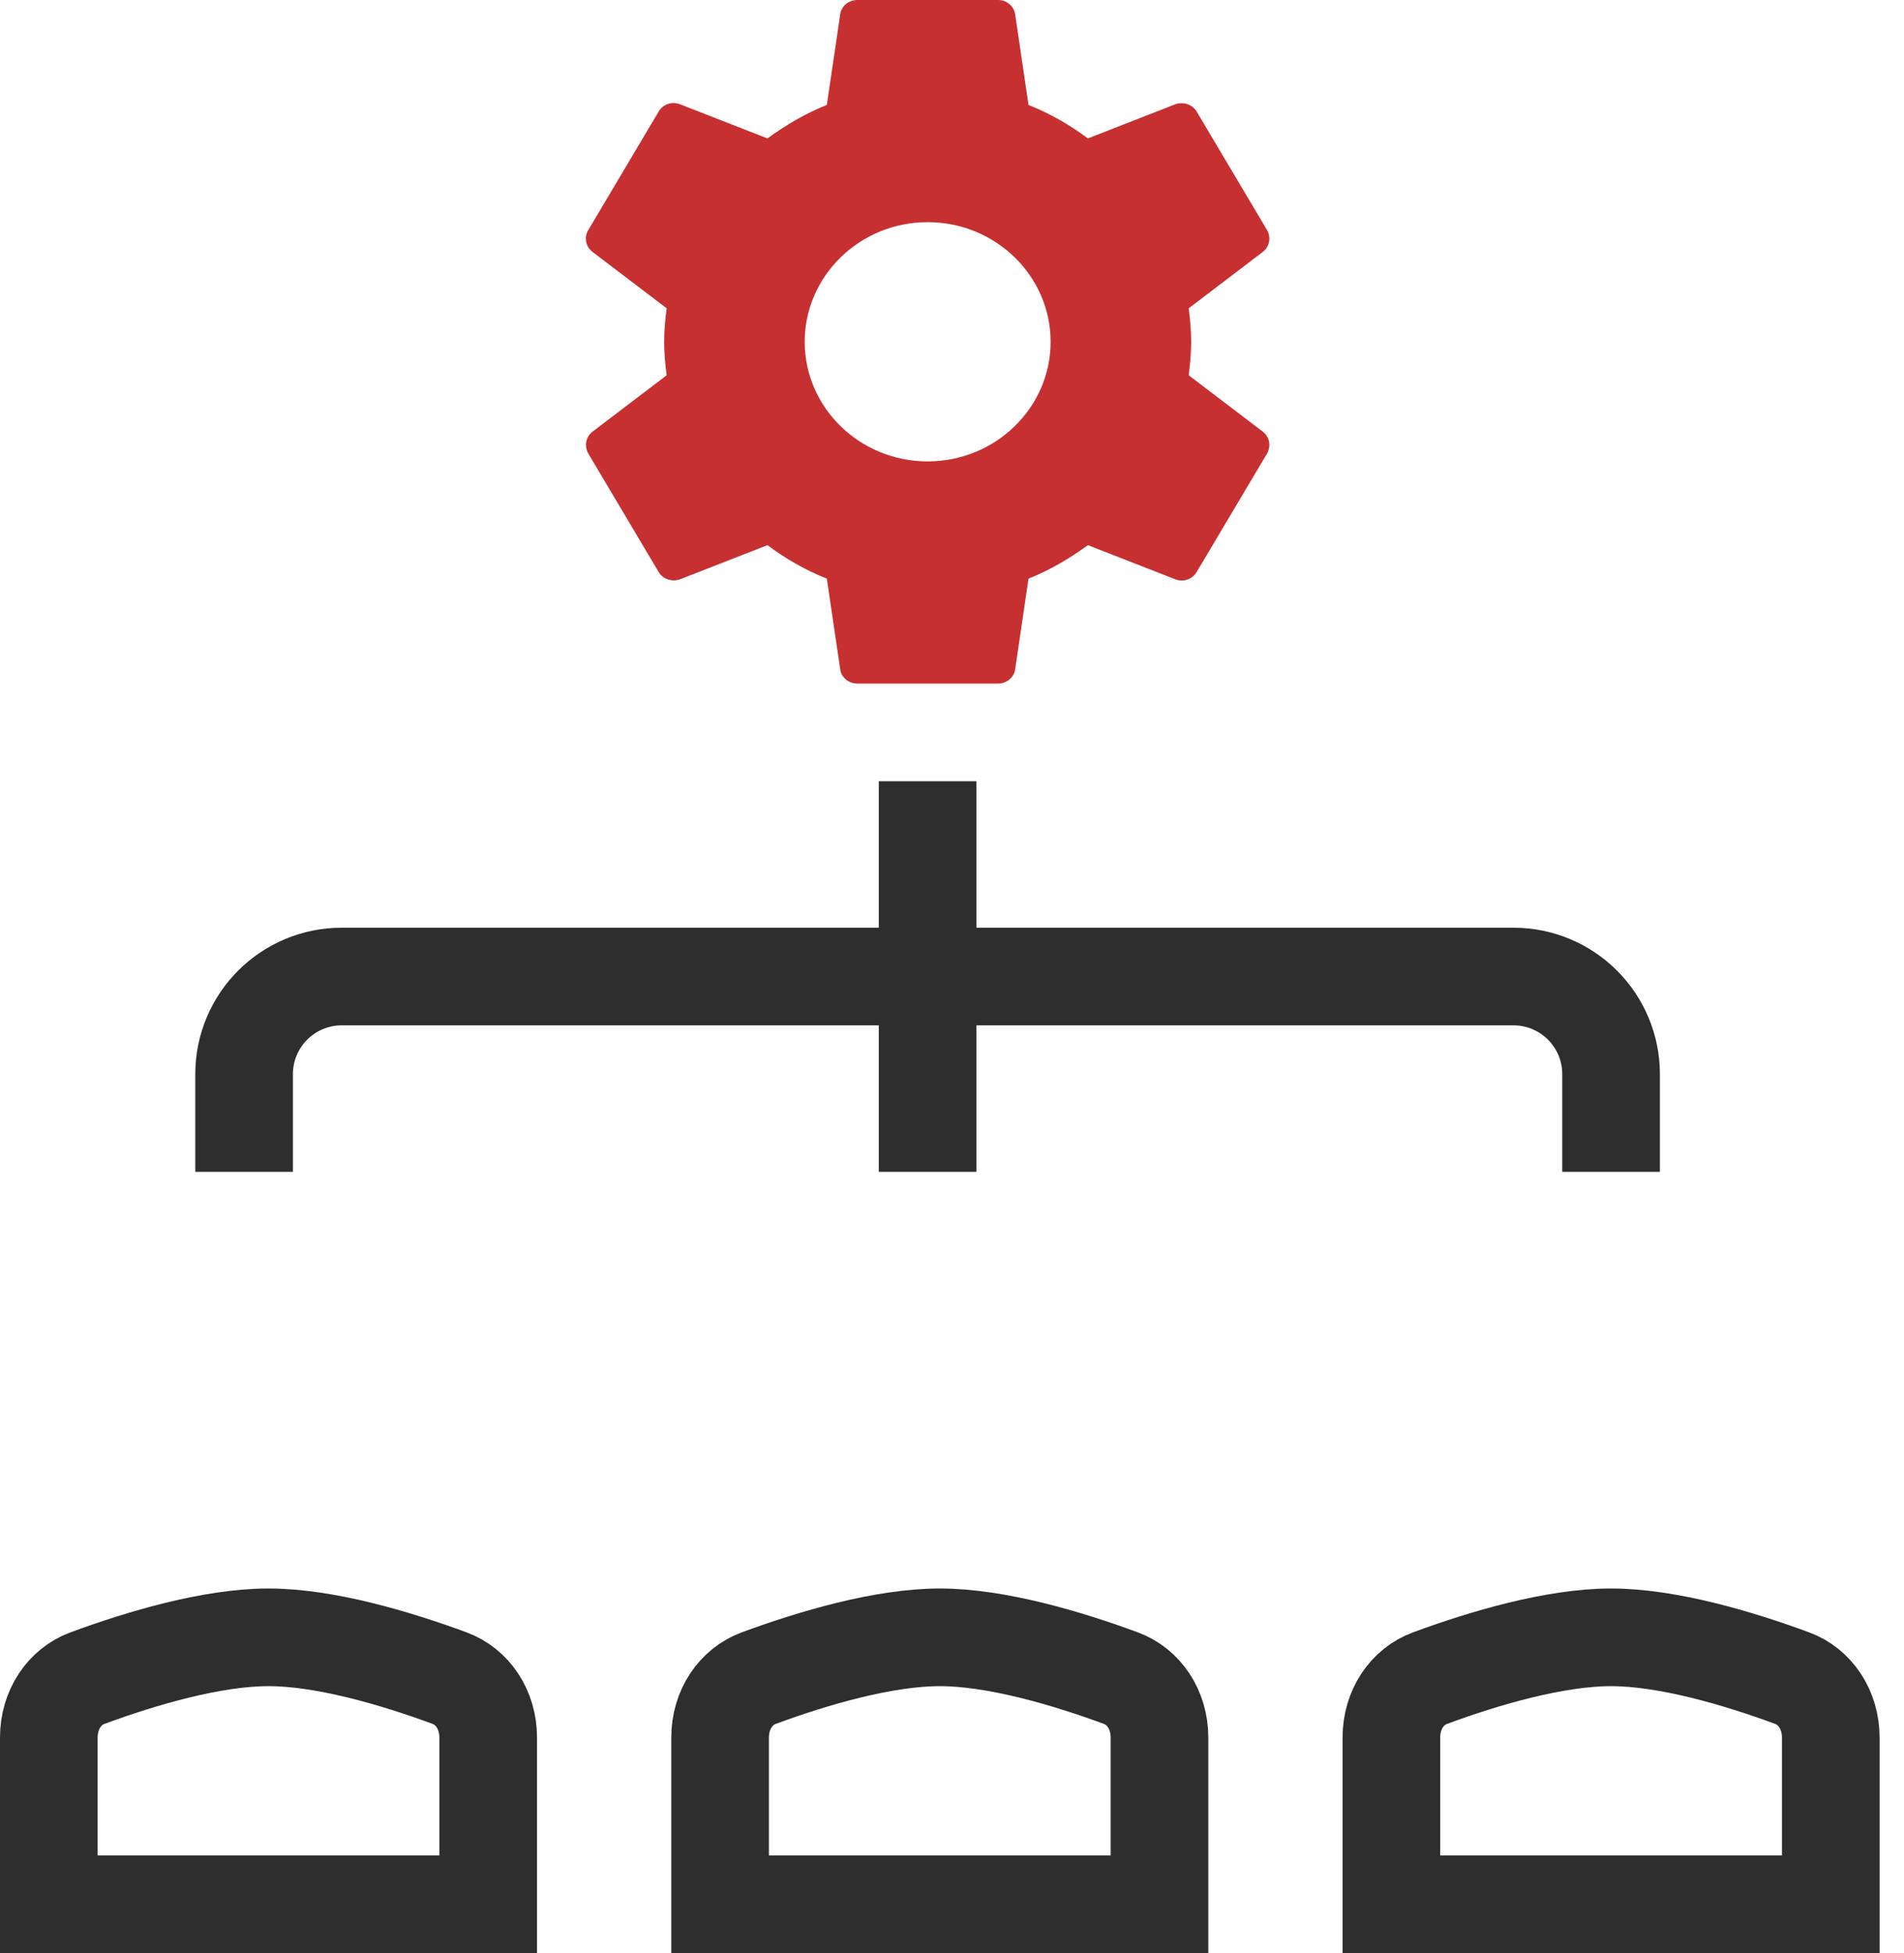
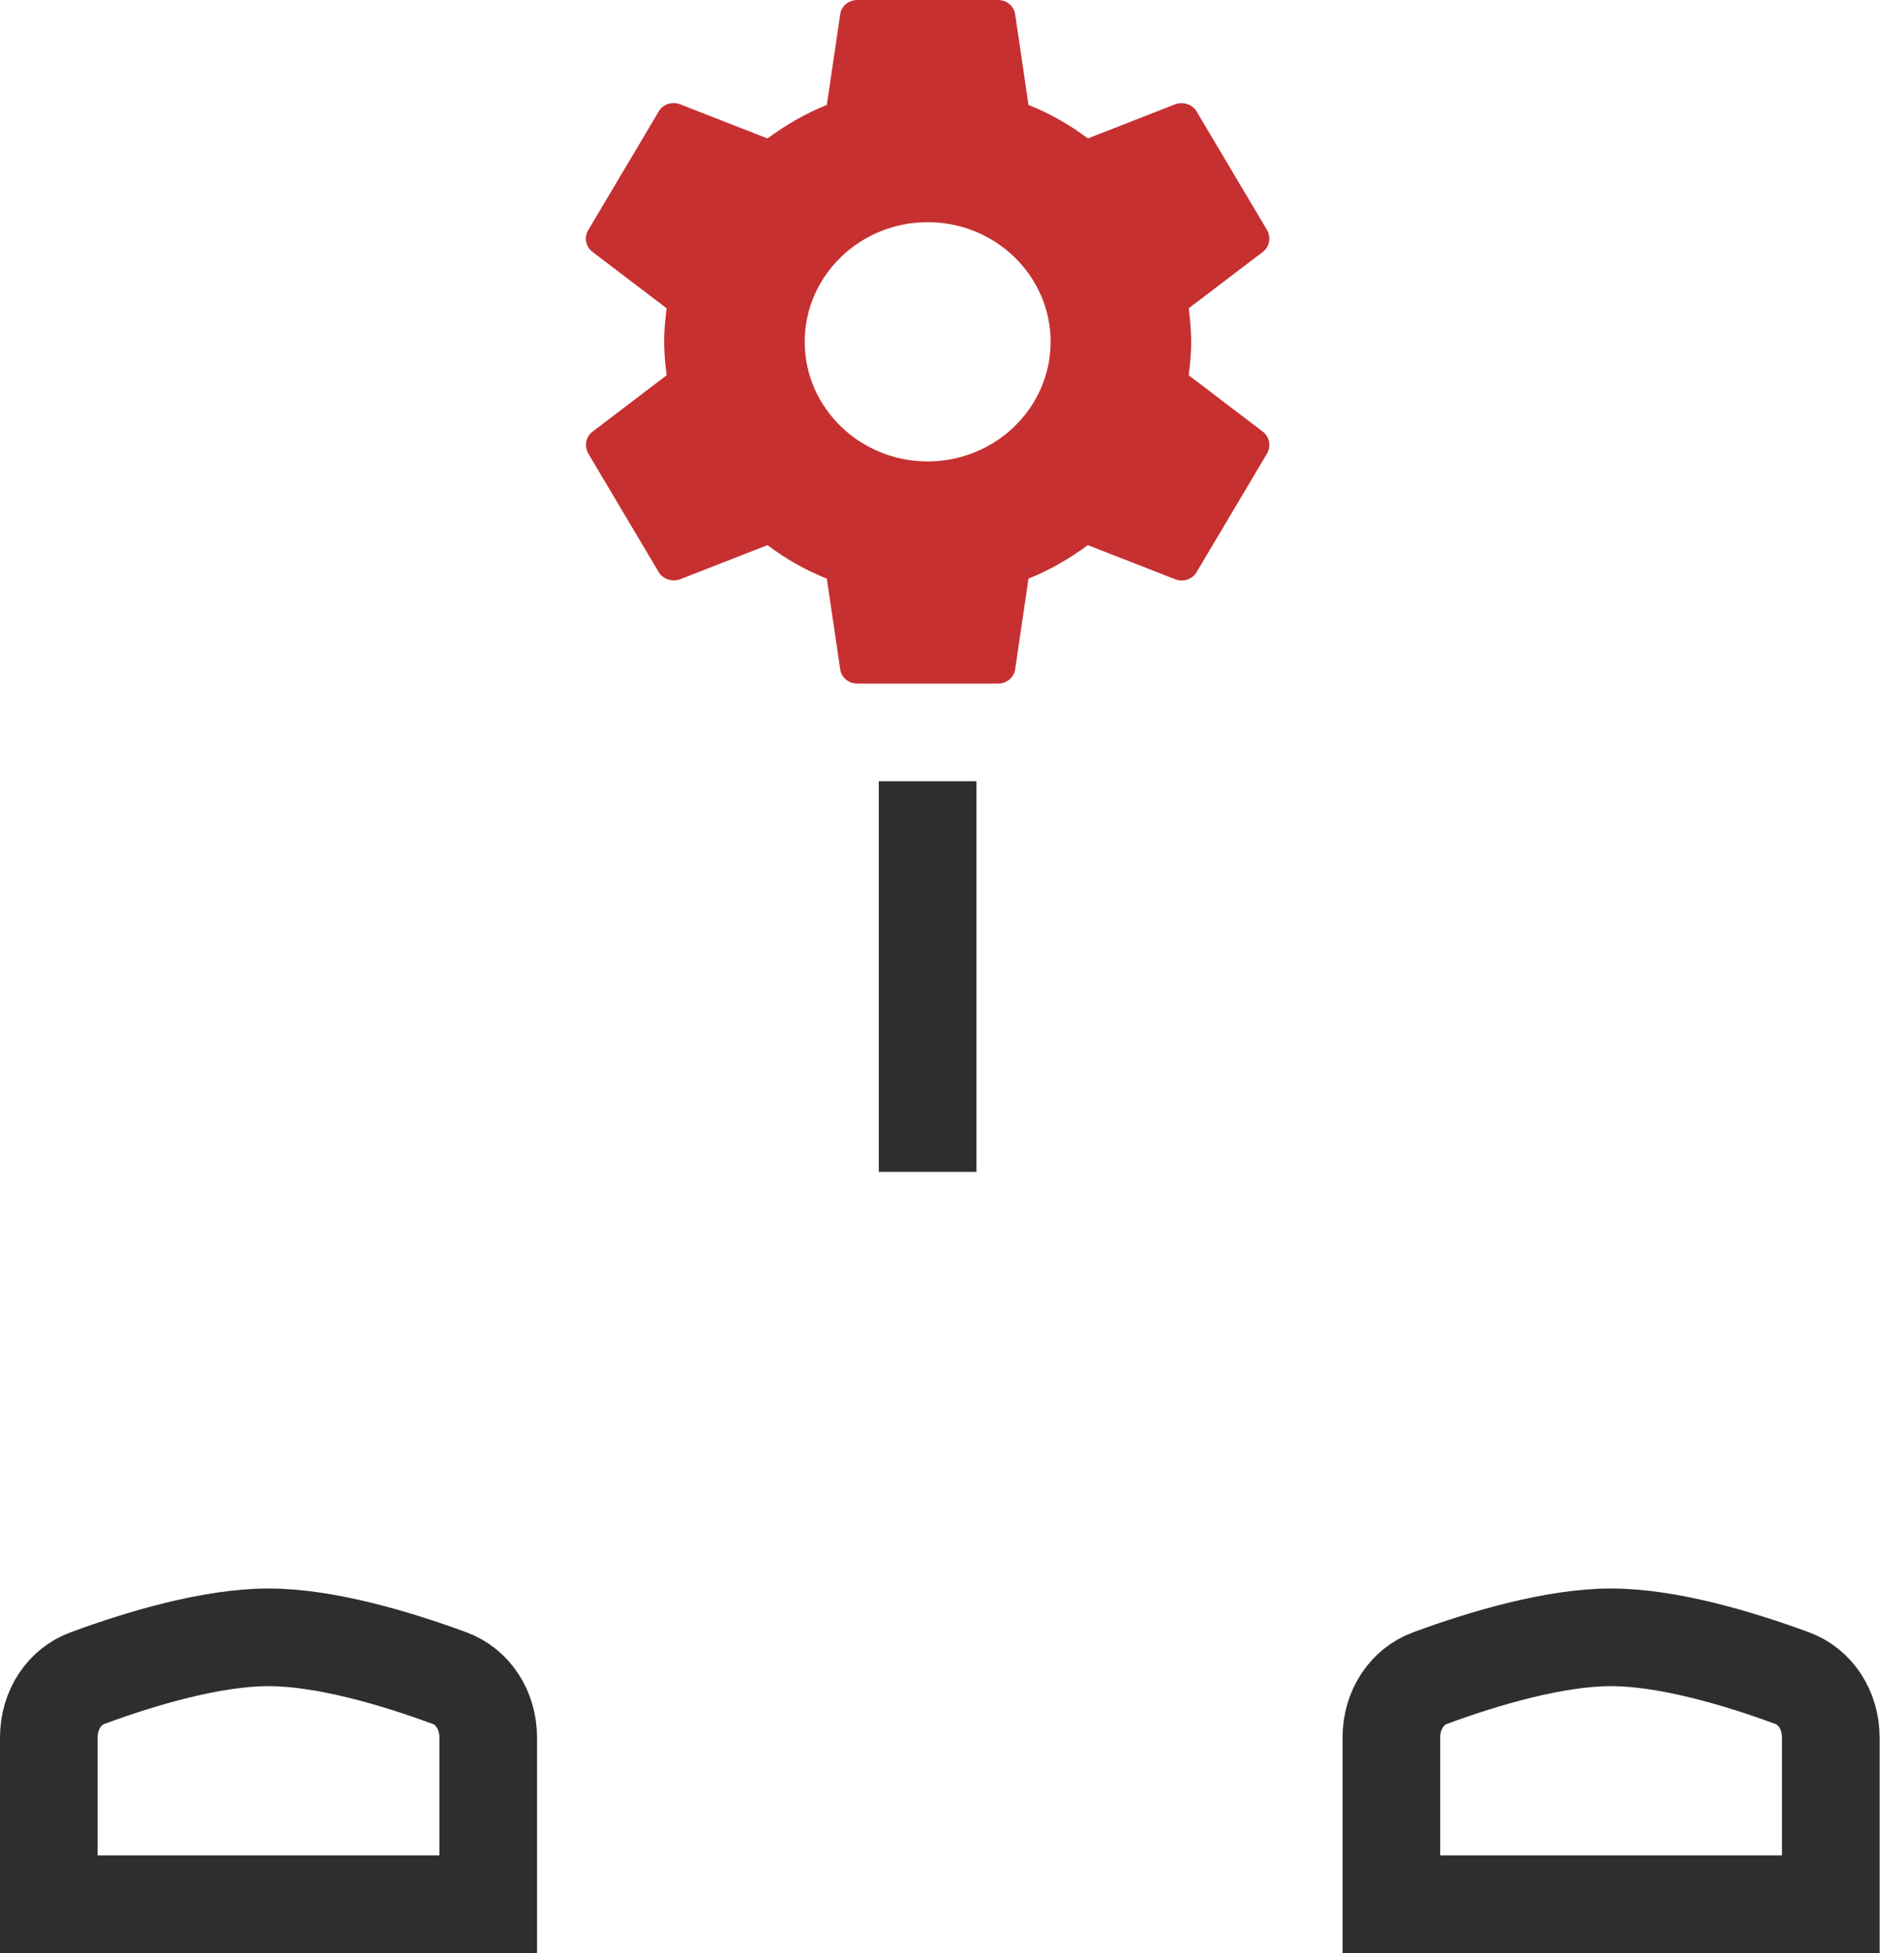
<svg xmlns="http://www.w3.org/2000/svg" width="39" height="40" viewBox="0 0 39 40" fill="none">
-   <path d="M5 24L5 22C5 20.895 5.895 20 7 20L31 20C32.105 20 33 20.895 33 22L33 24" stroke="#2E2E2E" stroke-width="2" />
  <path d="M19 23V17" stroke="#2E2E2E" stroke-width="2" stroke-linecap="square" />
  <mask id="path-3-inside-1_53725_53270" fill="white">
-     <rect x="2.75" y="26" width="5.5" height="6.533" rx="1.833" />
-   </mask>
+     </mask>
  <rect x="2.75" y="26" width="5.5" height="6.533" rx="1.833" stroke="#2E2E2E" stroke-width="4" mask="url(#path-3-inside-1_53725_53270)" />
  <path d="M1 35.587C1 35.008 1.327 34.54 1.789 34.37C2.897 33.96 4.349 33.533 5.5 33.533C6.651 33.533 8.103 33.96 9.211 34.37C9.673 34.54 10 35.008 10 35.587V39H1V35.587Z" stroke="#2E2E2E" stroke-width="2" />
  <mask id="path-5-inside-2_53725_53270" fill="white">
    <rect x="16.5" y="26" width="5.5" height="6.533" rx="1.833" />
  </mask>
-   <rect x="16.5" y="26" width="5.5" height="6.533" rx="1.833" stroke="#2E2E2E" stroke-width="4" mask="url(#path-5-inside-2_53725_53270)" />
-   <path d="M14.75 35.587C14.75 35.008 15.077 34.54 15.539 34.37C16.647 33.96 18.099 33.533 19.25 33.533C20.401 33.533 21.853 33.96 22.961 34.37C23.423 34.54 23.75 35.008 23.75 35.587V39H14.75V35.587Z" stroke="#2E2E2E" stroke-width="2" />
  <mask id="path-7-inside-3_53725_53270" fill="white">
    <rect x="30.25" y="26" width="5.5" height="6.533" rx="1.833" />
  </mask>
  <rect x="30.25" y="26" width="5.5" height="6.533" rx="1.833" stroke="#2E2E2E" stroke-width="4" mask="url(#path-7-inside-3_53725_53270)" />
  <path d="M28.5 35.587C28.5 35.008 28.827 34.54 29.289 34.37C30.397 33.96 31.849 33.533 33 33.533C34.151 33.533 35.603 33.96 36.711 34.37C37.173 34.54 37.5 35.008 37.5 35.587V39H28.5V35.587Z" stroke="#2E2E2E" stroke-width="2" />
  <path d="M24.349 7.686C24.377 7.462 24.399 7.238 24.399 7C24.399 6.762 24.377 6.538 24.349 6.314L25.867 5.159C26.004 5.054 26.04 4.865 25.953 4.711L24.514 2.289C24.428 2.135 24.233 2.079 24.075 2.135L22.283 2.835C21.909 2.555 21.506 2.324 21.067 2.149L20.794 0.294C20.782 0.212 20.739 0.136 20.674 0.082C20.609 0.028 20.526 -0.001 20.441 3.27522e-05H17.562C17.382 3.27522e-05 17.231 0.126 17.21 0.294L16.936 2.149C16.497 2.324 16.094 2.562 15.72 2.835L13.928 2.135C13.763 2.072 13.575 2.135 13.489 2.289L12.05 4.711C11.956 4.865 11.999 5.054 12.136 5.159L13.655 6.314C13.626 6.538 13.604 6.769 13.604 7C13.604 7.231 13.626 7.462 13.655 7.686L12.136 8.841C11.999 8.946 11.963 9.135 12.05 9.289L13.489 11.711C13.575 11.865 13.77 11.921 13.928 11.865L15.72 11.165C16.094 11.445 16.497 11.676 16.936 11.851L17.21 13.706C17.231 13.874 17.382 14 17.562 14H20.441C20.621 14 20.772 13.874 20.794 13.706L21.067 11.851C21.506 11.676 21.909 11.438 22.283 11.165L24.075 11.865C24.241 11.928 24.428 11.865 24.514 11.711L25.953 9.289C26.04 9.135 26.004 8.946 25.867 8.841L24.349 7.686ZM19.002 9.45C17.613 9.45 16.483 8.351 16.483 7C16.483 5.649 17.613 4.55 19.002 4.55C20.39 4.55 21.52 5.649 21.52 7C21.52 8.351 20.39 9.45 19.002 9.45Z" fill="#C63031" />
</svg>